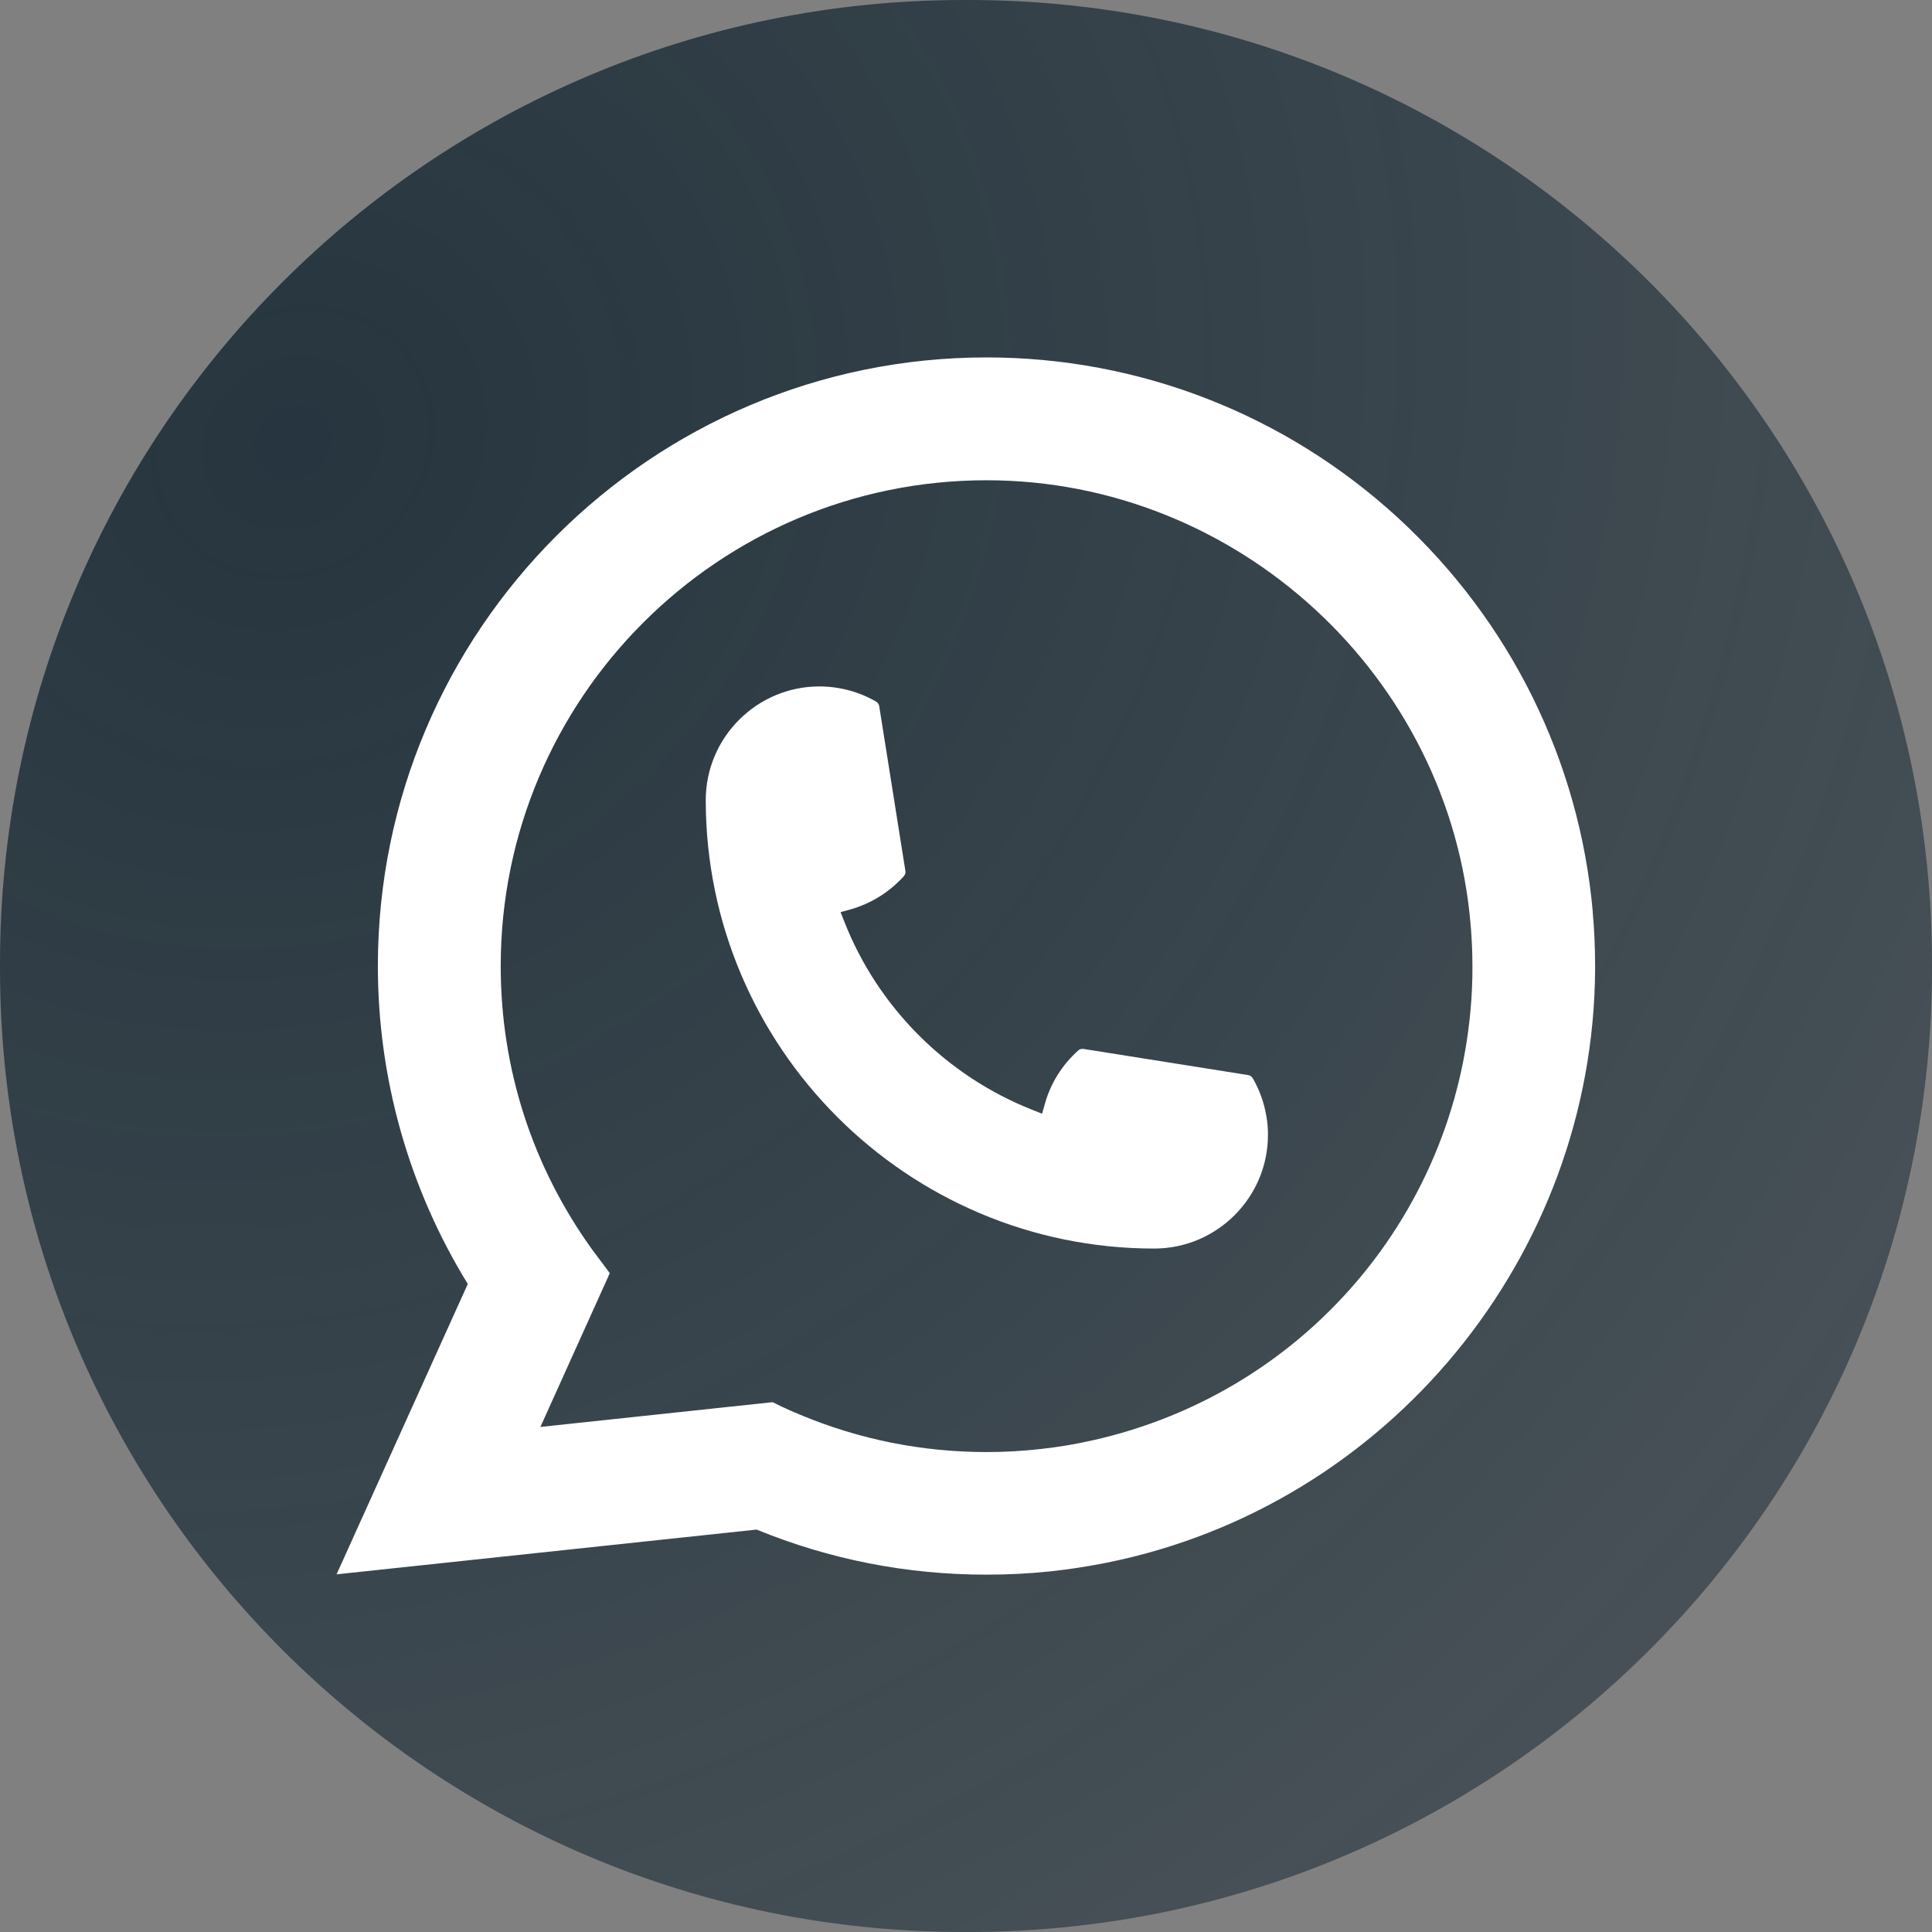
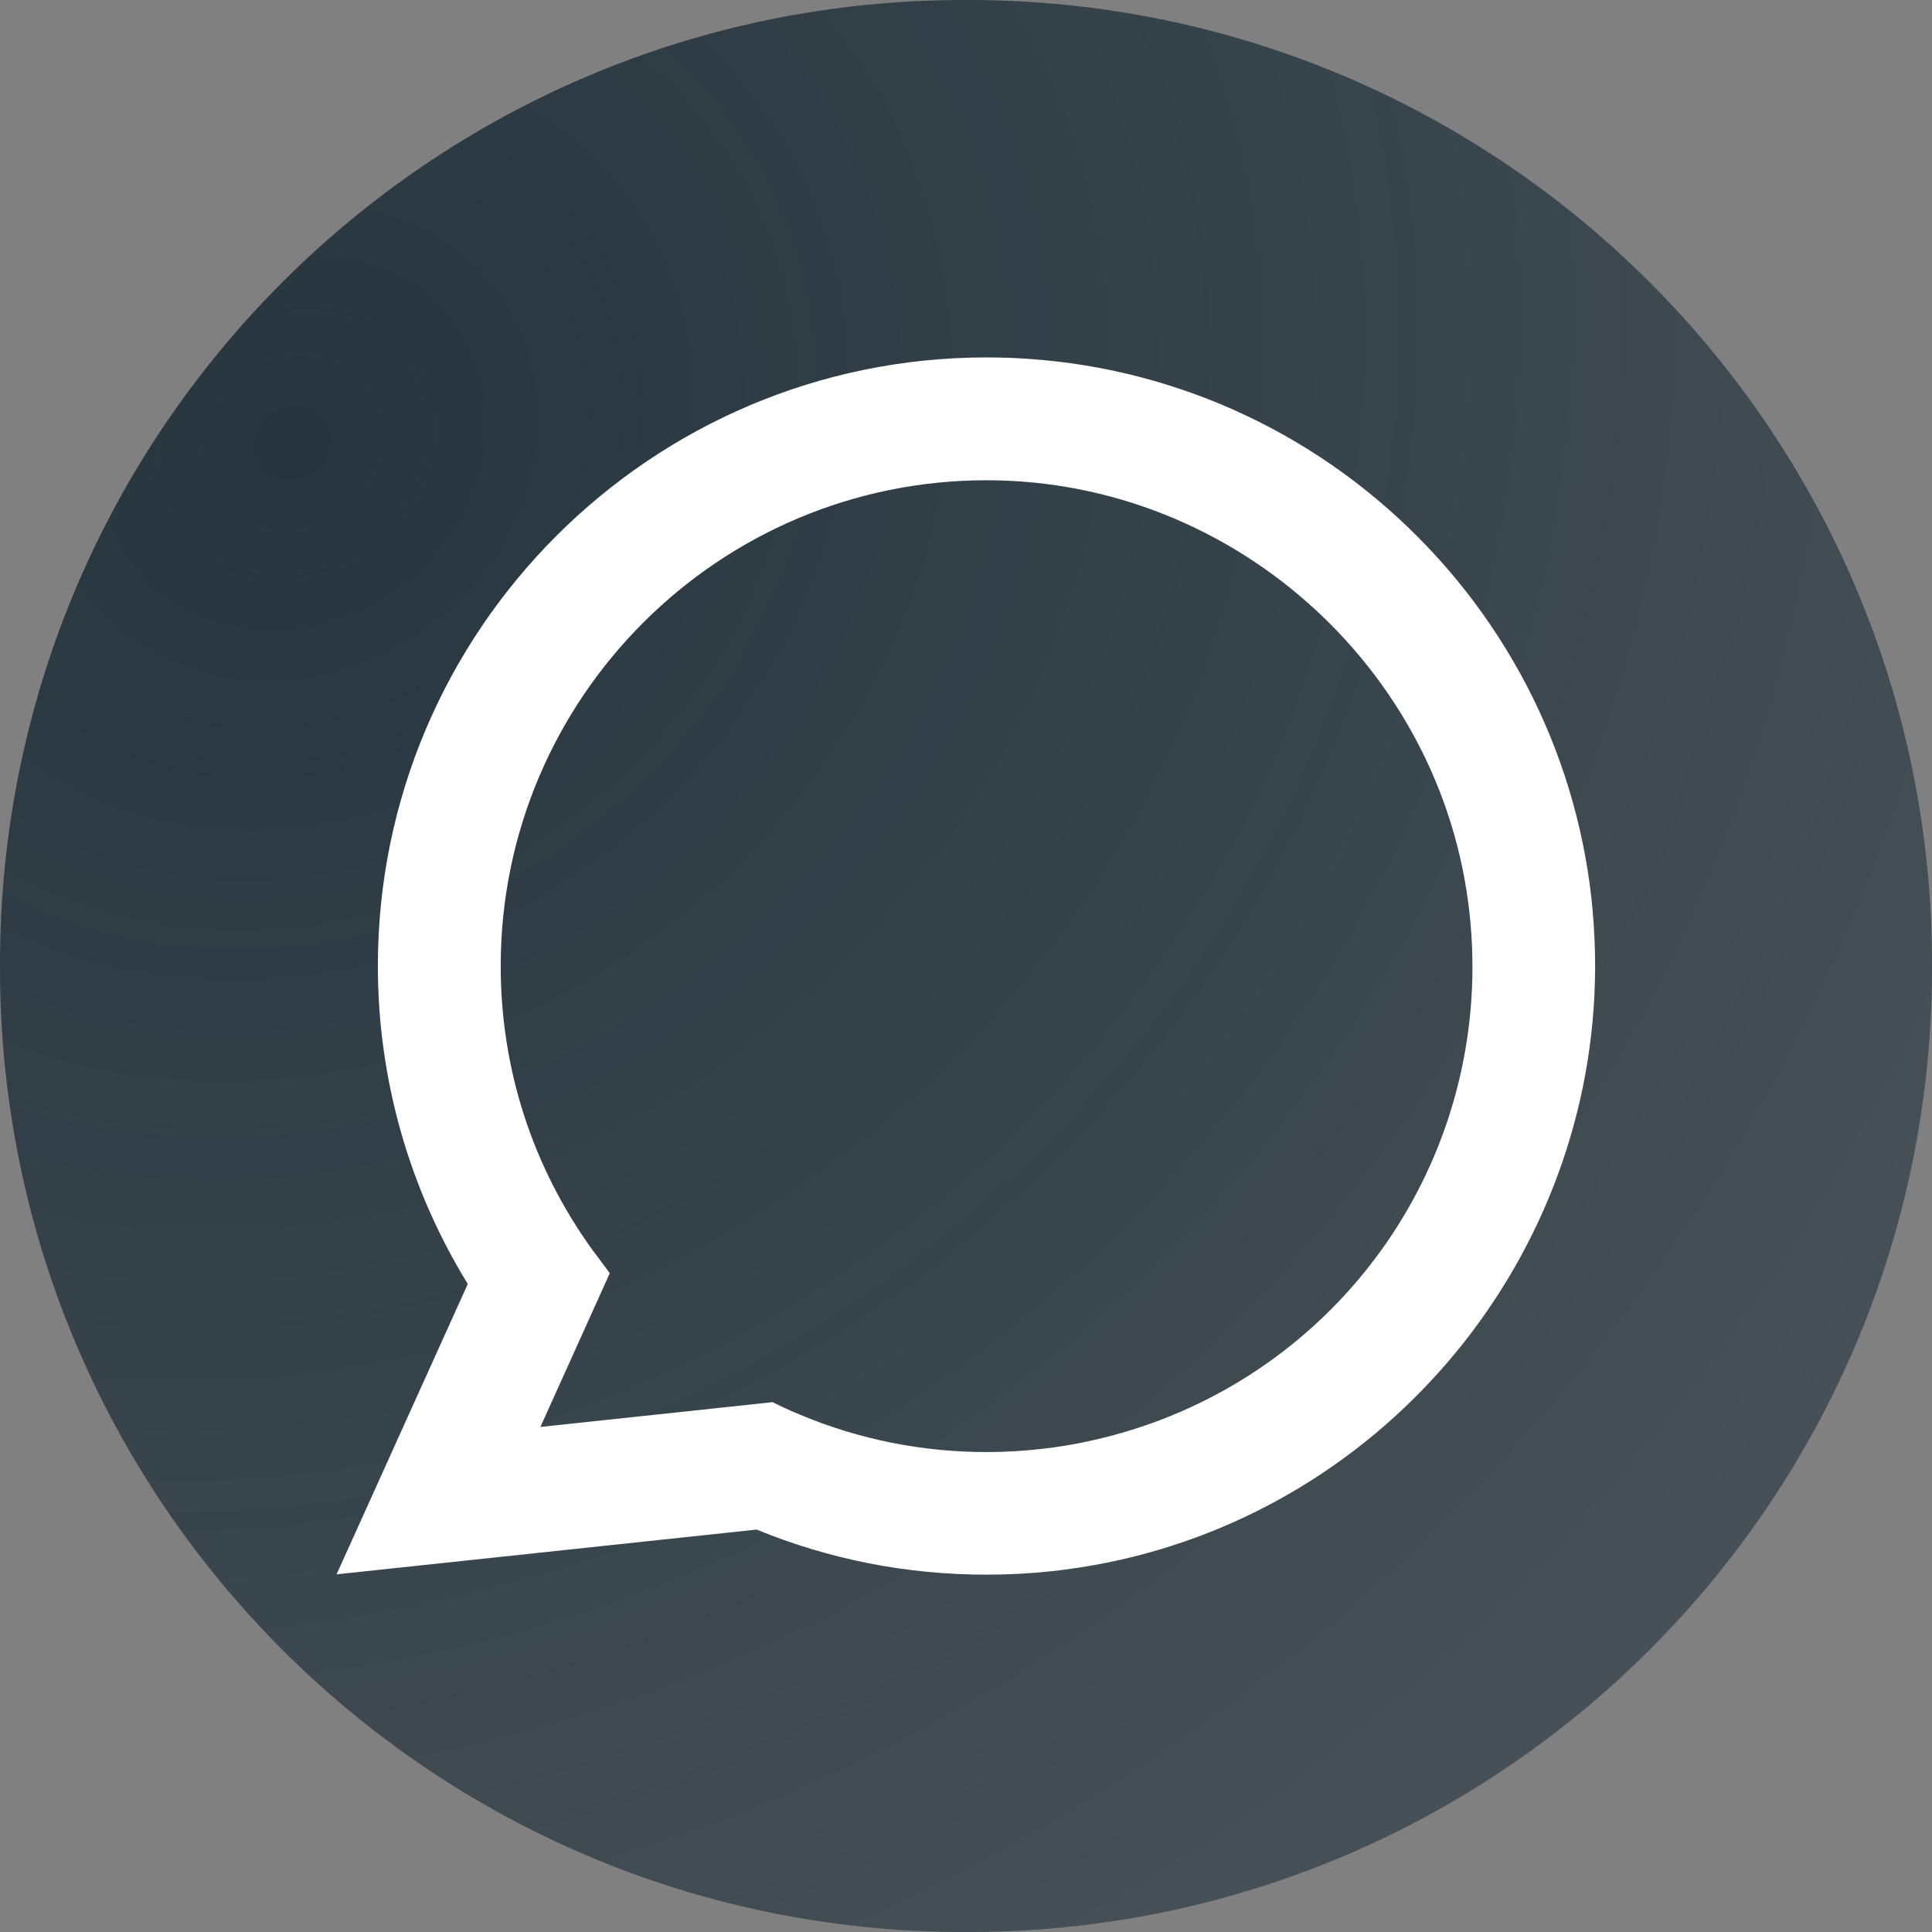
<svg xmlns="http://www.w3.org/2000/svg" width="24" height="24" viewBox="0 0 24 24" fill="none">
  <rect x="0" y="0" width="24" height="24" fill="#808080" stroke="none" />
  <path d="M12.027 0H11.973C5.36 0 0 5.36 0 11.973V12.027C0 18.64 5.36 24 11.973 24H12.027C18.64 24 24 18.64 24 12.027V11.973C24 5.36 18.64 0 12.027 0Z" fill="url(#paint0_radial_316_29739)" />
-   <path d="M14.339 15.51C11.267 15.51 8.768 13.01 8.767 9.939C8.768 9.16 9.402 8.527 10.179 8.527C10.259 8.527 10.338 8.534 10.414 8.547C10.58 8.575 10.738 8.631 10.884 8.716C10.905 8.729 10.919 8.749 10.922 8.772L11.247 10.818C11.251 10.842 11.244 10.866 11.228 10.884C11.049 11.082 10.82 11.225 10.565 11.297L10.442 11.331L10.489 11.45C10.907 12.516 11.76 13.368 12.827 13.788L12.945 13.835L12.98 13.712C13.051 13.457 13.194 13.229 13.393 13.05C13.407 13.036 13.426 13.03 13.446 13.03C13.45 13.03 13.454 13.03 13.459 13.03L15.505 13.355C15.529 13.359 15.55 13.373 15.562 13.394C15.646 13.539 15.703 13.698 15.731 13.864C15.745 13.938 15.751 14.017 15.751 14.098C15.751 14.876 15.117 15.509 14.339 15.51Z" fill="white" />
  <path d="M19.786 11.326C19.62 9.454 18.762 7.718 17.371 6.437C15.971 5.149 14.155 4.44 12.255 4.44C8.086 4.44 4.694 7.832 4.694 12C4.694 13.399 5.08 14.762 5.811 15.95L4.181 19.557L9.399 19.001C10.306 19.373 11.266 19.561 12.254 19.561C12.514 19.561 12.781 19.548 13.048 19.52C13.284 19.495 13.521 19.458 13.755 19.411C17.246 18.705 19.795 15.607 19.815 12.041V12C19.815 11.773 19.805 11.546 19.785 11.327L19.786 11.326ZM9.6 17.418L6.713 17.726L7.575 15.816L7.403 15.585C7.39 15.568 7.377 15.551 7.363 15.532C6.615 14.498 6.22 13.278 6.22 12.001C6.22 8.673 8.927 5.966 12.255 5.966C15.373 5.966 18.016 8.398 18.27 11.503C18.284 11.67 18.291 11.837 18.291 12.002C18.291 12.049 18.291 12.095 18.29 12.145C18.226 14.929 16.281 17.293 13.56 17.895C13.352 17.942 13.14 17.977 12.928 18C12.707 18.025 12.481 18.038 12.257 18.038C11.457 18.038 10.68 17.883 9.946 17.577C9.865 17.544 9.785 17.509 9.71 17.473L9.601 17.42L9.6 17.418Z" fill="white" />
  <defs>
    <radialGradient id="paint0_radial_316_29739" cx="0" cy="0" r="1" gradientUnits="userSpaceOnUse" gradientTransform="translate(3.677 5.05) rotate(44.784) scale(30.485 33.029)">
      <stop stop-color="#0F222E" stop-opacity="0.8" />
      <stop offset="0.771" stop-color="#0F222E" stop-opacity="0.5" />
    </radialGradient>
  </defs>
</svg>